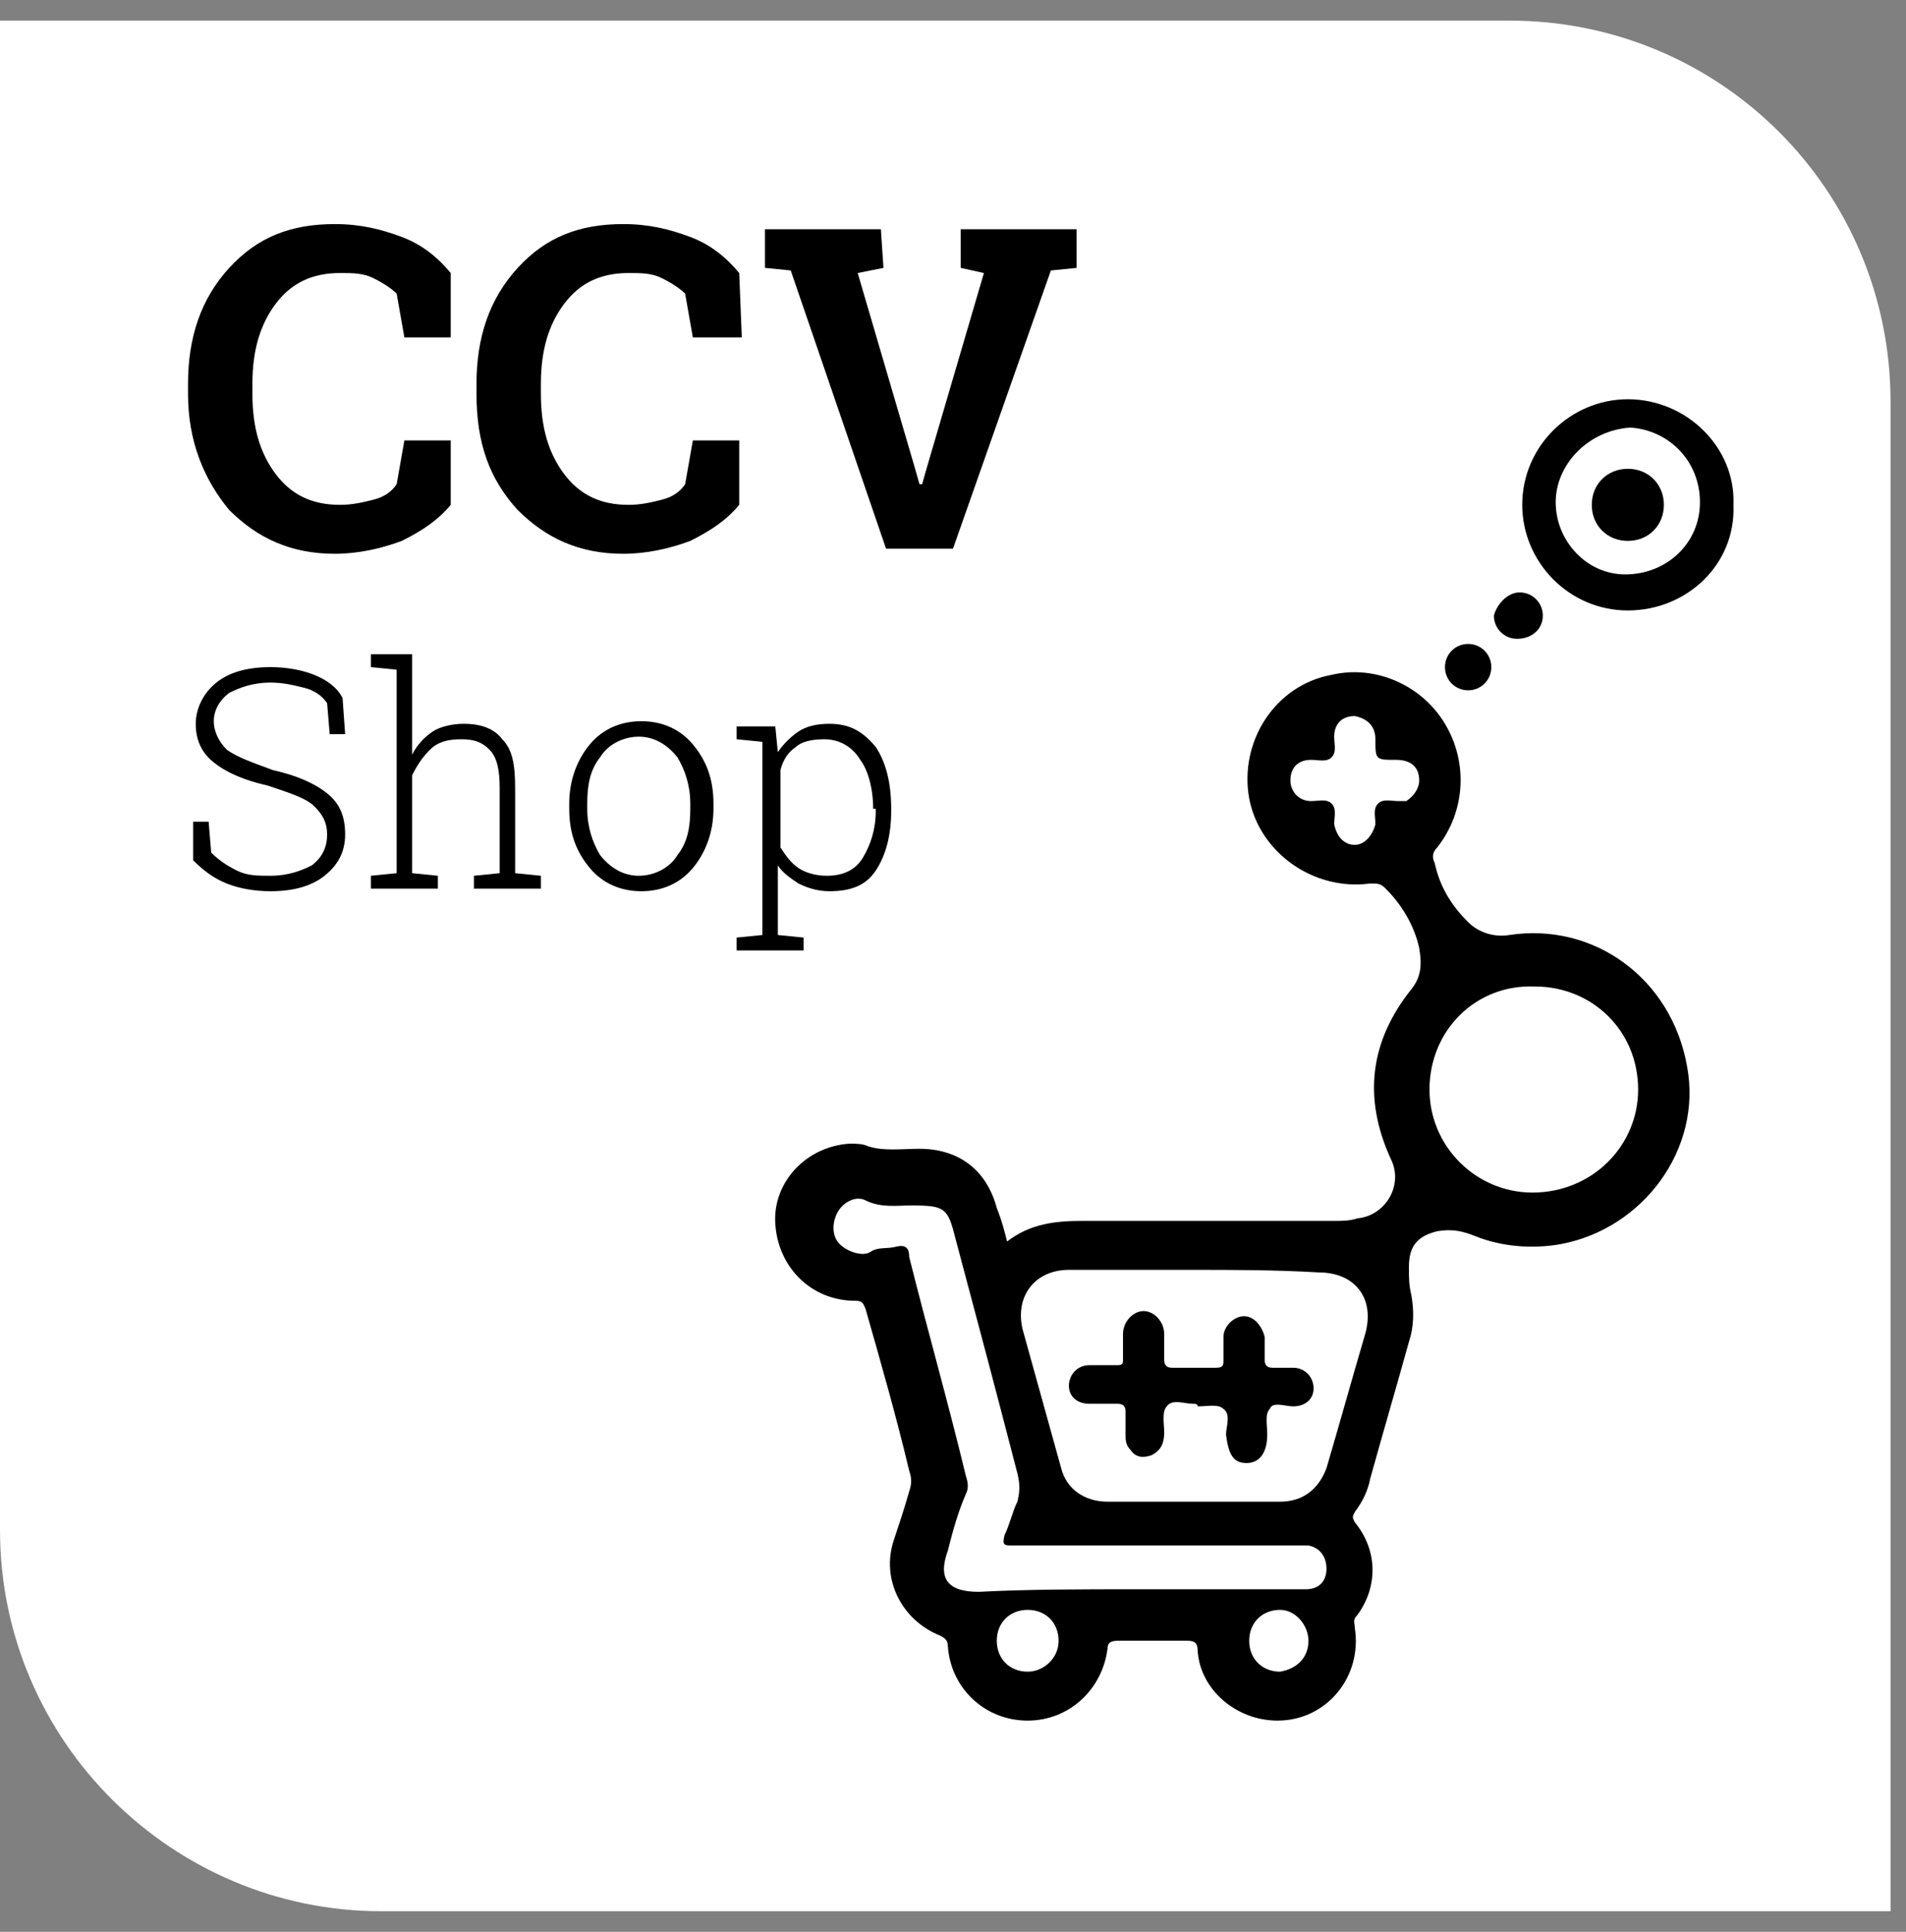
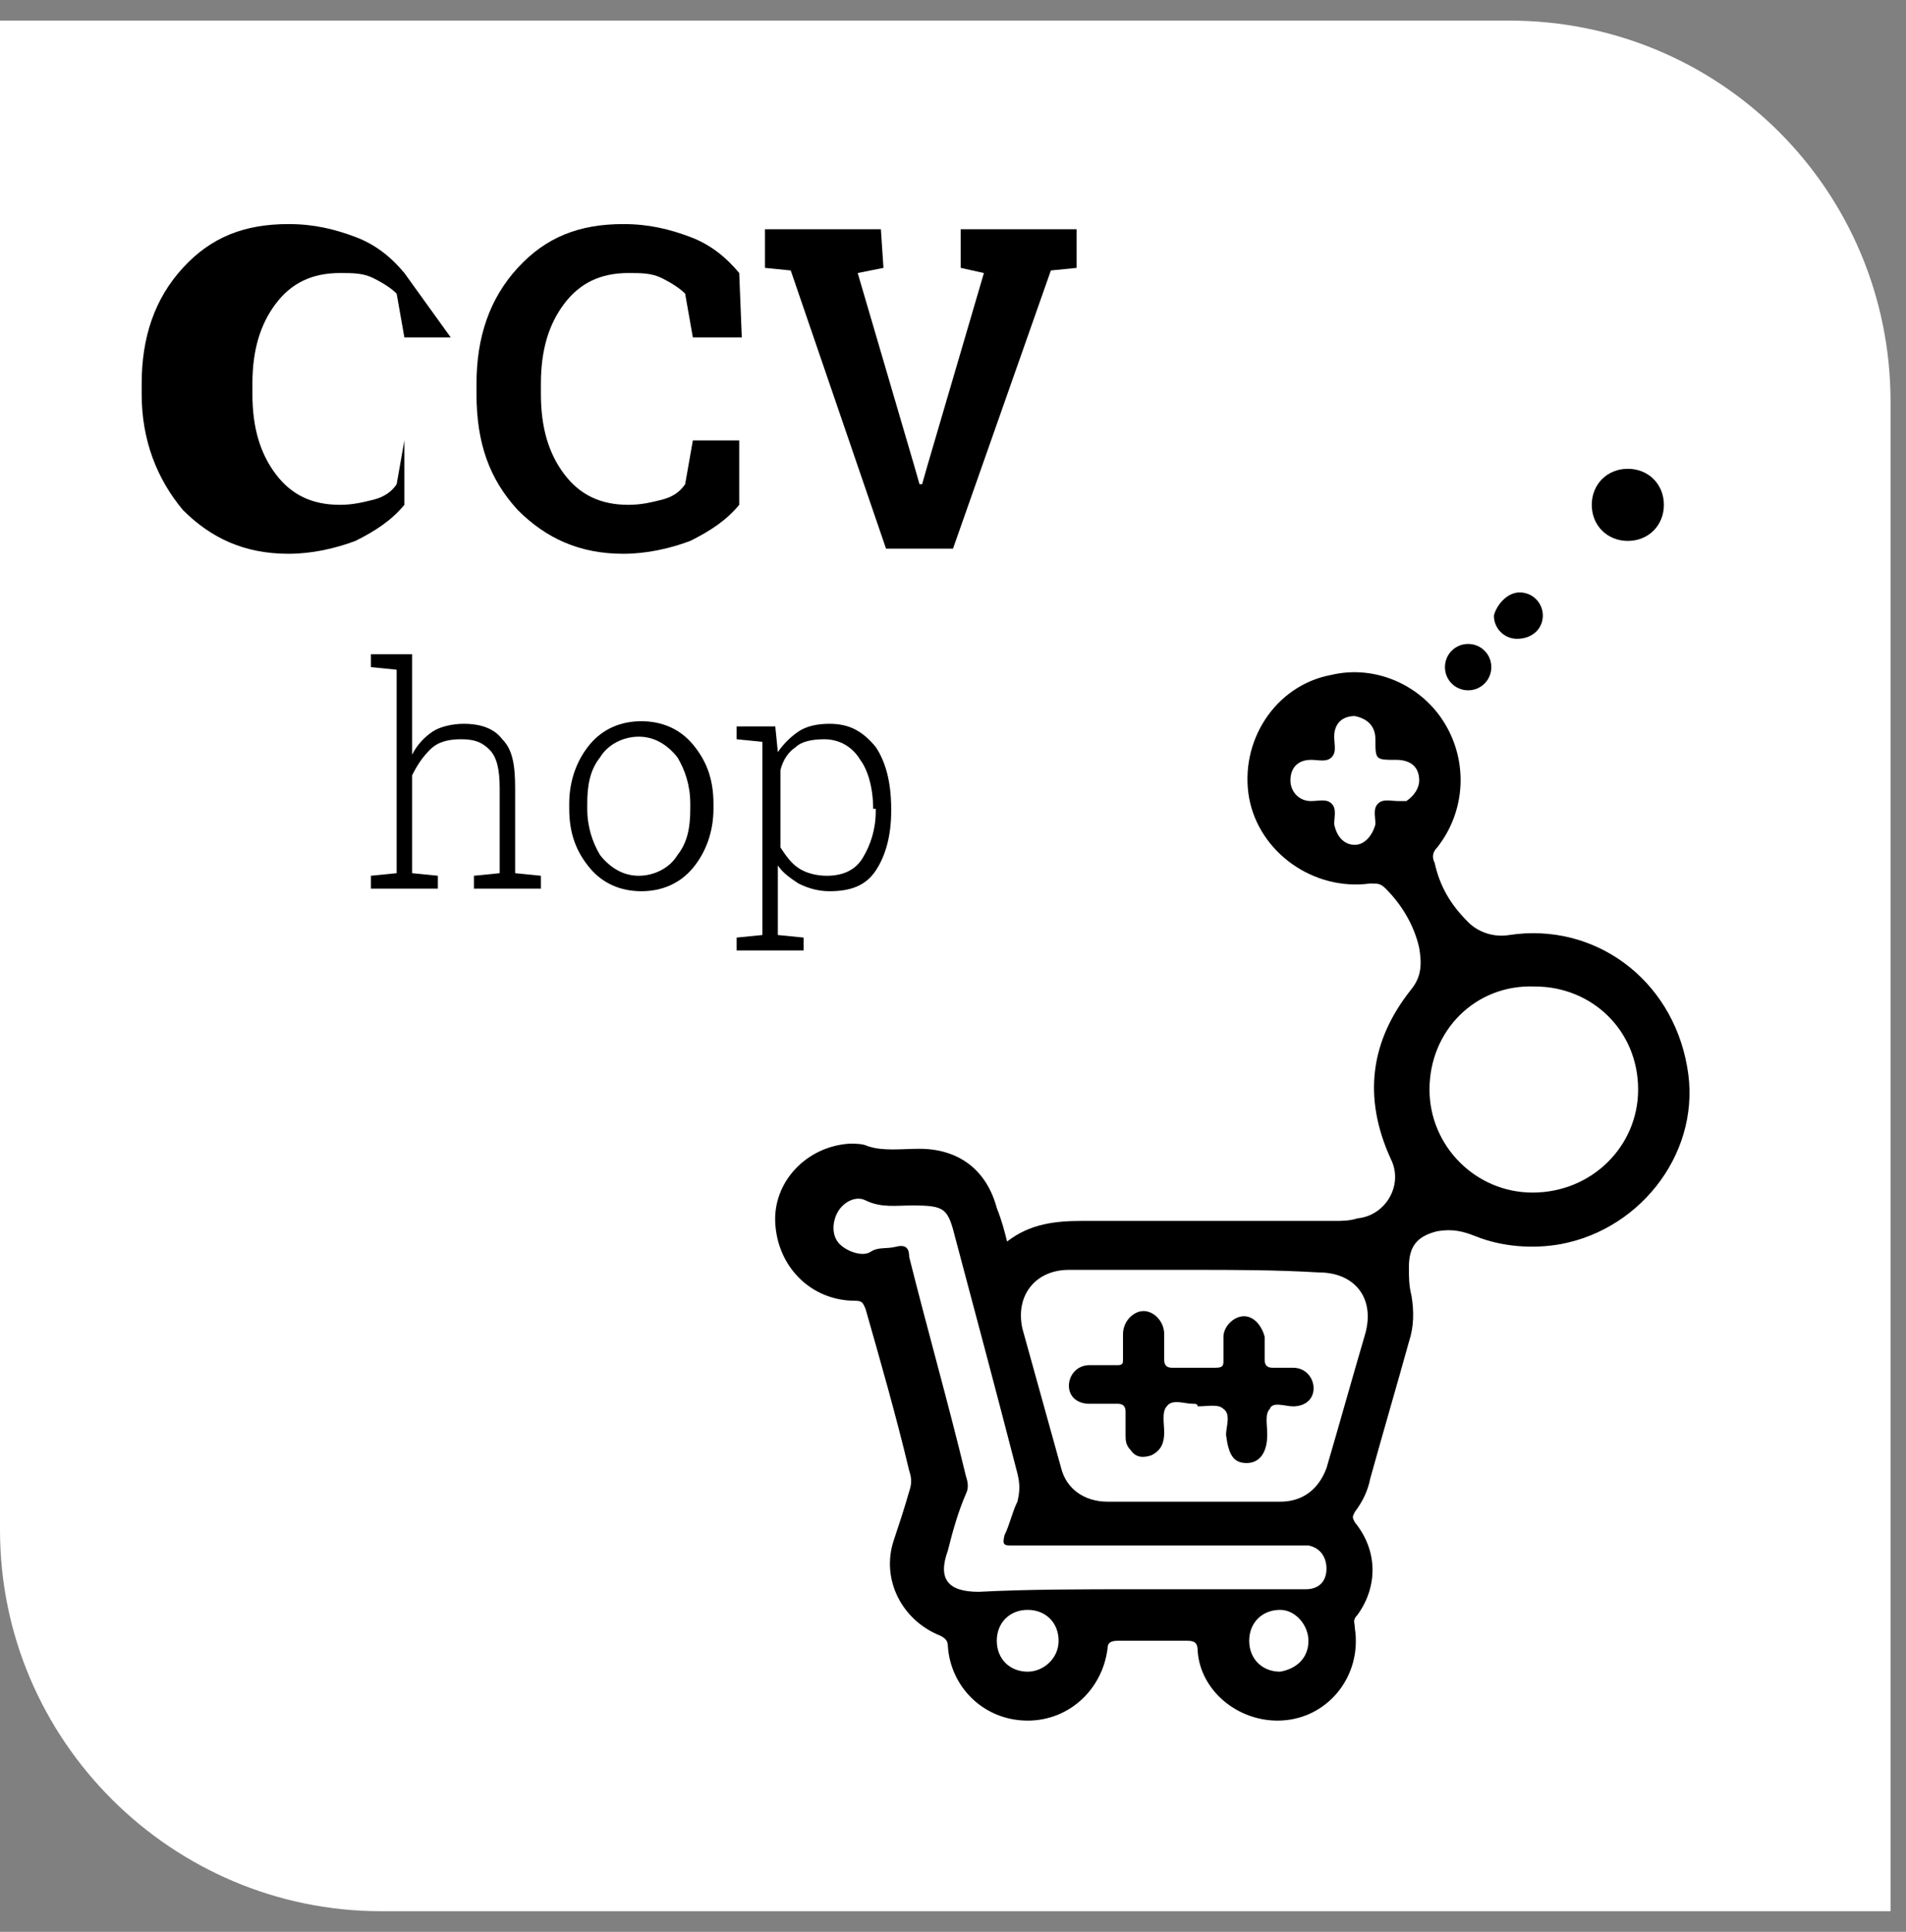
<svg xmlns="http://www.w3.org/2000/svg" version="1.1" id="Laag_1" x="0px" y="0px" viewBox="0 0 74 75" style="enable-background:new 0 0 74 75;" xml:space="preserve">
  <rect x="0" y="0" width="74" height="75" fill="#808080" stroke="none" />
  <style type="text/css">
	.st0{fill:#FFFFFF;}
	.st1{fill:none;}
	.st2{fill-rule:evenodd;clip-rule:evenodd;}
</style>
  <path class="st0" d="M58.6,0.8H0v58.6c0,8.2,6.7,14.8,14.8,14.8h58.6V15.6C73.4,7.4,66.8,0.8,58.6,0.8z" />
  <g>
    <rect x="6.8" y="8" class="st1" width="54.4" height="14.9" />
-     <path d="M17.5,13.1h-1.8l-0.3-1.7c-0.2-0.2-0.5-0.4-0.9-0.6s-0.8-0.2-1.3-0.2c-1.1,0-1.9,0.4-2.5,1.2c-0.6,0.8-0.9,1.8-0.9,3.1v0.4   c0,1.3,0.3,2.3,0.9,3.1c0.6,0.8,1.4,1.2,2.5,1.2c0.5,0,0.9-0.1,1.3-0.2s0.7-0.3,0.9-0.6l0.3-1.7h1.8v2.5c-0.5,0.6-1.1,1-1.9,1.4   c-0.8,0.3-1.7,0.5-2.6,0.5c-1.7,0-3-0.6-4.1-1.7c-1-1.2-1.6-2.7-1.6-4.5v-0.4c0-1.8,0.5-3.3,1.6-4.5s2.4-1.7,4.1-1.7   c1,0,1.8,0.2,2.6,0.5s1.4,0.8,1.9,1.4L17.5,13.1L17.5,13.1z" />
+     <path d="M17.5,13.1h-1.8l-0.3-1.7c-0.2-0.2-0.5-0.4-0.9-0.6s-0.8-0.2-1.3-0.2c-1.1,0-1.9,0.4-2.5,1.2c-0.6,0.8-0.9,1.8-0.9,3.1v0.4   c0,1.3,0.3,2.3,0.9,3.1c0.6,0.8,1.4,1.2,2.5,1.2c0.5,0,0.9-0.1,1.3-0.2s0.7-0.3,0.9-0.6l0.3-1.7v2.5c-0.5,0.6-1.1,1-1.9,1.4   c-0.8,0.3-1.7,0.5-2.6,0.5c-1.7,0-3-0.6-4.1-1.7c-1-1.2-1.6-2.7-1.6-4.5v-0.4c0-1.8,0.5-3.3,1.6-4.5s2.4-1.7,4.1-1.7   c1,0,1.8,0.2,2.6,0.5s1.4,0.8,1.9,1.4L17.5,13.1L17.5,13.1z" />
    <path d="M28.8,13.1h-1.9l-0.3-1.7c-0.2-0.2-0.5-0.4-0.9-0.6s-0.8-0.2-1.3-0.2c-1.1,0-1.9,0.4-2.5,1.2c-0.6,0.8-0.9,1.8-0.9,3.1v0.4   c0,1.3,0.3,2.3,0.9,3.1s1.4,1.2,2.5,1.2c0.5,0,0.9-0.1,1.3-0.2c0.4-0.1,0.7-0.3,0.9-0.6l0.3-1.7h1.8v2.5c-0.5,0.6-1.1,1-1.9,1.4   c-0.8,0.3-1.7,0.5-2.6,0.5c-1.7,0-3-0.6-4.1-1.7c-1.1-1.2-1.6-2.6-1.6-4.5v-0.4c0-1.8,0.5-3.3,1.6-4.5s2.4-1.7,4.1-1.7   c1,0,1.8,0.2,2.6,0.5c0.8,0.3,1.4,0.8,1.9,1.4L28.8,13.1L28.8,13.1z" />
    <path d="M34.3,10.4l-1,0.2l2.2,7.5l0.2,0.7h0.1l0.2-0.7l2.2-7.5l-0.9-0.2V8.9h4.5v1.5l-1,0.1L37,21.3h-2.6l-3.7-10.8l-1-0.1V8.9   h4.5L34.3,10.4L34.3,10.4z" />
    <rect x="7" y="25.4" class="st1" width="54.4" height="14.9" />
-     <path d="M13.4,28.5h-0.6l-0.1-1.2c-0.2-0.3-0.5-0.5-0.9-0.6s-0.8-0.2-1.3-0.2c-0.7,0-1.2,0.2-1.6,0.4c-0.4,0.3-0.6,0.7-0.6,1.1   c0,0.4,0.2,0.8,0.5,1.1c0.4,0.3,1,0.5,1.8,0.8c0.9,0.2,1.6,0.5,2.1,0.9s0.7,0.9,0.7,1.6c0,0.7-0.3,1.2-0.8,1.6   c-0.5,0.4-1.2,0.6-2.1,0.6c-0.6,0-1.2-0.1-1.7-0.3c-0.5-0.2-0.9-0.5-1.3-0.9v-1.5h0.6l0.1,1.2c0.3,0.3,0.6,0.5,1,0.7   c0.4,0.2,0.8,0.2,1.3,0.2c0.7,0,1.2-0.2,1.6-0.4c0.4-0.3,0.6-0.7,0.6-1.2c0-0.5-0.2-0.8-0.5-1.1c-0.3-0.3-0.9-0.5-1.8-0.8   c-0.9-0.2-1.6-0.5-2.1-0.9c-0.5-0.4-0.7-0.9-0.7-1.5c0-0.6,0.3-1.2,0.8-1.6s1.2-0.6,2.1-0.6c0.6,0,1.2,0.1,1.7,0.3   c0.5,0.2,0.9,0.5,1.1,0.9L13.4,28.5L13.4,28.5z" />
    <path d="M14.4,25.9v-0.5h1.6v3.9c0.2-0.4,0.5-0.7,0.8-0.9c0.3-0.2,0.8-0.3,1.2-0.3c0.7,0,1.2,0.2,1.5,0.6c0.4,0.4,0.5,1,0.5,1.9   v3.3l1,0.1v0.5h-2.6V34l1-0.1v-3.3c0-0.7-0.1-1.2-0.4-1.5c-0.3-0.3-0.6-0.4-1.1-0.4s-0.9,0.1-1.2,0.4c-0.3,0.3-0.5,0.6-0.7,1v3.8   l1,0.1v0.5h-2.6v-0.5l1-0.1V26L14.4,25.9z" />
    <path d="M22.1,31.2c0-0.9,0.3-1.7,0.8-2.3c0.5-0.6,1.2-0.9,2-0.9s1.5,0.3,2,0.9c0.5,0.6,0.8,1.3,0.8,2.3v0.2c0,0.9-0.3,1.7-0.8,2.3   c-0.5,0.6-1.2,0.9-2,0.9s-1.5-0.3-2-0.9c-0.5-0.6-0.8-1.3-0.8-2.3V31.2z M22.8,31.4c0,0.7,0.2,1.3,0.5,1.8c0.4,0.5,0.9,0.8,1.5,0.8   s1.2-0.3,1.5-0.8c0.4-0.5,0.5-1.1,0.5-1.8v-0.2c0-0.7-0.2-1.3-0.5-1.8c-0.4-0.5-0.9-0.8-1.5-0.8s-1.2,0.3-1.5,0.8   c-0.4,0.5-0.5,1.1-0.5,1.8V31.4z" />
    <path d="M28.6,28.7v-0.5h1.5l0.1,1c0.2-0.3,0.5-0.6,0.8-0.8c0.3-0.2,0.7-0.3,1.2-0.3c0.8,0,1.3,0.3,1.8,0.9   c0.4,0.6,0.6,1.4,0.6,2.4v0.1c0,0.9-0.2,1.7-0.6,2.3c-0.4,0.6-1,0.8-1.8,0.8c-0.4,0-0.8-0.1-1.2-0.3c-0.3-0.2-0.6-0.4-0.8-0.7v2.7   l1,0.1v0.5h-2.6v-0.5l1-0.1v-7.5L28.6,28.7z M33.9,31.4c0-0.8-0.2-1.5-0.5-1.9c-0.3-0.5-0.8-0.8-1.4-0.8c-0.5,0-0.9,0.1-1.1,0.3   c-0.3,0.2-0.5,0.5-0.6,0.9v3c0.2,0.3,0.4,0.6,0.7,0.8c0.3,0.2,0.7,0.3,1.1,0.3c0.6,0,1.1-0.2,1.4-0.7c0.3-0.5,0.5-1.1,0.5-1.8V31.4   z" />
    <g>
      <path class="st2" d="M39.1,48.2c0.9-0.7,1.9-0.8,2.9-0.8c3.3,0,6.6,0,9.8,0c0.3,0,0.6,0,0.9-0.1c1.1-0.1,1.8-1.3,1.3-2.3    c-1.1-2.4-0.8-4.6,0.8-6.6c0.4-0.5,0.4-1,0.3-1.6c-0.2-0.9-0.7-1.7-1.3-2.3c-0.2-0.2-0.3-0.2-0.6-0.2c-2.2,0.3-4.3-1.2-4.7-3.3    c-0.4-2.2,1-4.4,3.2-4.8c1.7-0.4,3.5,0.4,4.4,1.9c0.9,1.5,0.8,3.4-0.3,4.8c-0.2,0.2-0.2,0.4-0.1,0.6c0.2,0.9,0.6,1.6,1.3,2.3    c0.4,0.4,1,0.6,1.6,0.5c3.3-0.5,6.3,1.7,6.9,5.1c0.6,3.2-1.7,6.3-4.9,6.9c-1.1,0.2-2.3,0.1-3.3-0.3c-0.5-0.2-0.9-0.3-1.5-0.2    c-0.8,0.2-1.1,0.6-1.1,1.4c0,0.4,0,0.7,0.1,1.1c0.1,0.6,0.1,1.2-0.1,1.8c-0.5,1.8-1,3.5-1.5,5.3c-0.1,0.5-0.3,0.9-0.6,1.3    c-0.1,0.2-0.1,0.2,0,0.4c0.9,1.1,0.9,2.5,0.1,3.6c-0.2,0.2-0.1,0.3-0.1,0.5c0.3,1.9-1.1,3.6-3,3.6c-1.6,0-3-1.2-3.1-2.7    c0-0.3-0.1-0.4-0.4-0.4c-0.9,0-1.8,0-2.7,0c-0.3,0-0.4,0.1-0.4,0.3c-0.2,1.6-1.5,2.8-3.1,2.8c-1.7,0-3-1.3-3.1-2.9    c0-0.2-0.1-0.3-0.3-0.4c-1.5-0.6-2.3-2.2-1.8-3.7c0.2-0.6,0.4-1.2,0.6-1.9c0.1-0.3,0.1-0.5,0-0.8c-0.5-2.1-1.1-4.2-1.7-6.3    c-0.1-0.2-0.1-0.3-0.4-0.3c-1.7,0-3-1.3-3.1-3c-0.1-1.6,1.2-3,2.9-3.1c0.2,0,0.5,0,0.7,0.1c0.6,0.2,1.3,0.1,2,0.1    c1.5,0,2.6,0.8,3,2.3C38.9,47.4,39,47.8,39.1,48.2z M46.3,49.3c-1.6,0-3.2,0-4.8,0c-1.3,0-2.1,1-1.8,2.3c0.5,1.8,1,3.6,1.5,5.4    c0.2,0.8,0.9,1.3,1.8,1.3c2.2,0,4.5,0,6.7,0c0.9,0,1.5-0.5,1.8-1.3c0.5-1.7,1-3.5,1.5-5.2c0.4-1.4-0.4-2.4-1.8-2.4    C49.5,49.3,47.9,49.3,46.3,49.3z M44.1,61.7c1.7,0,3.4,0,5.2,0c0.5,0,0.9,0,1.4,0s0.8-0.3,0.8-0.8c0-0.4-0.2-0.8-0.7-0.9    c-0.2,0-0.3,0-0.4,0c-3.7,0-7.4,0-11.1,0c-0.3,0-0.4,0-0.3-0.4c0.2-0.4,0.3-0.9,0.5-1.3c0.1-0.4,0.1-0.7,0-1.1    c-0.8-3.1-1.6-6.1-2.4-9.1c-0.3-1.2-0.4-1.3-1.7-1.3c-0.6,0-1.2,0.1-1.8-0.2c-0.4-0.2-0.9,0.1-1.1,0.5c-0.2,0.4-0.2,0.9,0.1,1.2    c0.3,0.3,0.9,0.5,1.2,0.3c0.3-0.2,0.6-0.1,1-0.2c0.4-0.1,0.5,0.1,0.5,0.4c0.7,2.8,1.5,5.6,2.2,8.5c0.1,0.3,0.1,0.5,0,0.7    c-0.3,0.7-0.5,1.4-0.7,2.2c-0.4,1.1,0,1.6,1.2,1.6C39.9,61.7,42,61.7,44.1,61.7z M55.5,42.3c0,2.2,1.8,4,4,4c2.3,0,4.1-1.8,4.1-4    c0-2.3-1.8-4-4-4C57.3,38.2,55.5,40,55.5,42.3z M55.1,30.3c0-0.5-0.3-0.8-0.9-0.8c-0.8,0-0.8,0-0.8-0.8c0-0.5-0.3-0.8-0.8-0.9    c-0.5,0-0.8,0.3-0.8,0.8c0,0.3,0.1,0.6-0.1,0.8c-0.2,0.2-0.5,0.1-0.8,0.1c-0.5,0-0.8,0.3-0.8,0.8c0,0.4,0.3,0.8,0.8,0.8    c0.3,0,0.6-0.1,0.8,0.1c0.2,0.2,0.1,0.5,0.1,0.8c0.1,0.5,0.4,0.8,0.8,0.8s0.7-0.4,0.8-0.8c0-0.3-0.1-0.6,0.1-0.8    c0.2-0.2,0.5-0.1,0.8-0.1c0.1,0,0.2,0,0.3,0C54.9,30.9,55.1,30.6,55.1,30.3z M39.9,62.5c-0.7,0-1.2,0.5-1.2,1.2s0.5,1.2,1.2,1.2    c0.6,0,1.2-0.5,1.2-1.2C41.1,63,40.6,62.5,39.9,62.5z M50.8,63.7c0-0.6-0.5-1.2-1.1-1.2c-0.7,0-1.2,0.5-1.2,1.2s0.5,1.2,1.2,1.2    C50.3,64.8,50.8,64.4,50.8,63.7z" />
-       <path class="st2" d="M63.2,23.7c-2.3,0-4.1-1.9-4.1-4.1c0-2.3,1.9-4.1,4.1-4.1c2.3,0,4.2,1.9,4.1,4.1    C67.4,21.9,65.5,23.7,63.2,23.7z M60.4,19.5c0,1.5,1.2,2.8,2.7,2.8c1.6,0,2.9-1.2,2.9-2.8c0-1.6-1.2-2.8-2.7-2.9    C61.7,16.7,60.4,18,60.4,19.5z" />
      <path class="st2" d="M59,23c0.5,0,0.9,0.4,0.9,0.9c0,0.5-0.4,0.9-1,0.9c-0.5,0-0.9-0.4-0.9-0.9C58.1,23.5,58.5,23,59,23z" />
      <path class="st2" d="M57,25c0.5,0,0.9,0.4,0.9,0.9s-0.4,0.9-0.9,0.9c-0.5,0-0.9-0.4-0.9-0.9C56.1,25.4,56.5,25,57,25z" />
      <path class="st2" d="M46.3,54.5c-0.3,0-0.8-0.2-1,0.1c-0.2,0.2-0.1,0.7-0.1,1c0,0.4-0.1,0.7-0.5,0.9c-0.3,0.1-0.6,0.1-0.8-0.2    c-0.2-0.2-0.2-0.4-0.2-0.6c0-0.3,0-0.6,0-0.9c0-0.2-0.1-0.3-0.3-0.3c-0.4,0-0.7,0-1.1,0c-0.5,0-0.8-0.3-0.8-0.7    c0-0.4,0.3-0.8,0.8-0.8c0.4,0,0.8,0,1.1,0c0.2,0,0.2-0.1,0.2-0.2c0-0.3,0-0.6,0-1c0-0.5,0.4-0.9,0.8-0.9c0.4,0,0.8,0.4,0.8,0.9    c0,0.3,0,0.6,0,1c0,0.2,0.1,0.3,0.3,0.3c0.5,0,1.1,0,1.7,0c0.3,0,0.3-0.1,0.3-0.3c0-0.3,0-0.6,0-0.9c0-0.4,0.4-0.8,0.8-0.8    c0.4,0,0.7,0.4,0.8,0.8c0,0.3,0,0.6,0,0.9c0,0.2,0.1,0.3,0.3,0.3c0.3,0,0.5,0,0.8,0c0.5,0,0.8,0.4,0.8,0.8c0,0.4-0.3,0.7-0.8,0.7    c0,0,0,0,0,0c-0.3,0-0.8-0.2-0.9,0.1c-0.2,0.2-0.1,0.6-0.1,1c0,0.7-0.3,1.1-0.8,1.1s-0.7-0.3-0.8-1.1c0-0.3,0.2-0.8-0.1-1    c-0.2-0.2-0.6-0.1-1-0.1C46.5,54.5,46.4,54.5,46.3,54.5z" />
      <path class="st2" d="M64.6,19.6c0,0.8-0.6,1.4-1.4,1.4c-0.8,0-1.4-0.6-1.4-1.4c0-0.8,0.6-1.4,1.4-1.4C64,18.2,64.6,18.8,64.6,19.6    z" />
    </g>
  </g>
</svg>